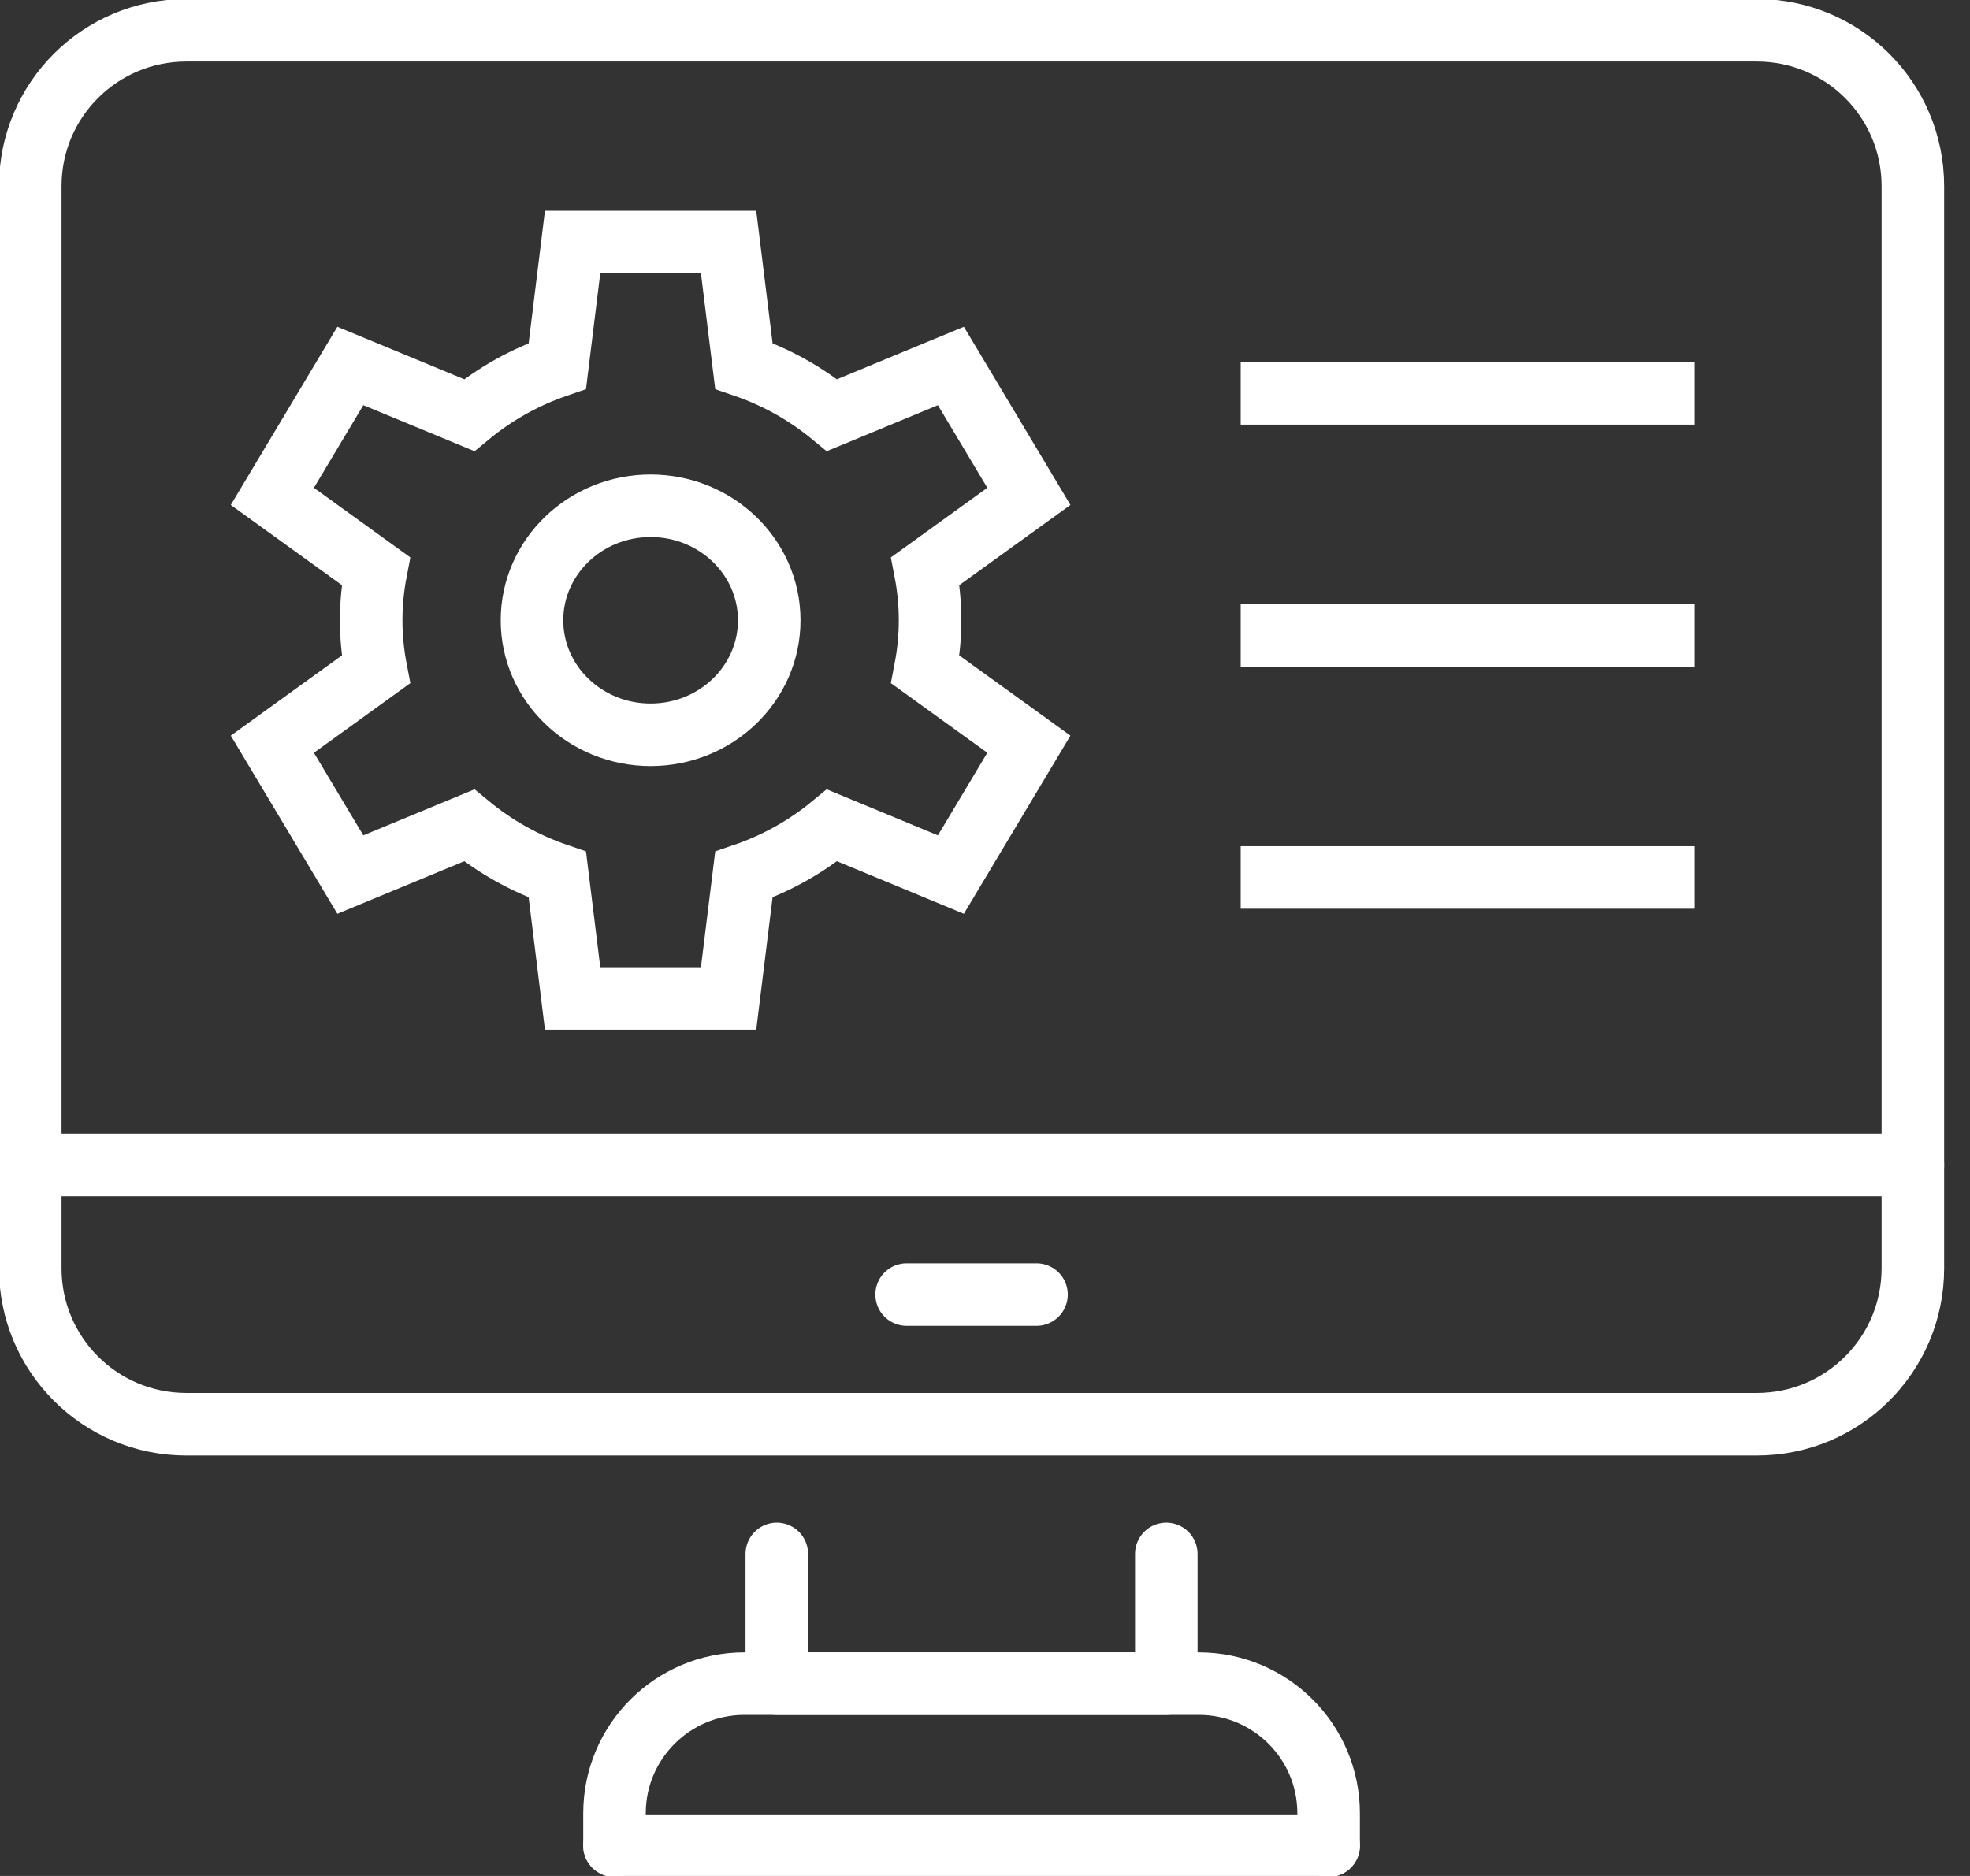
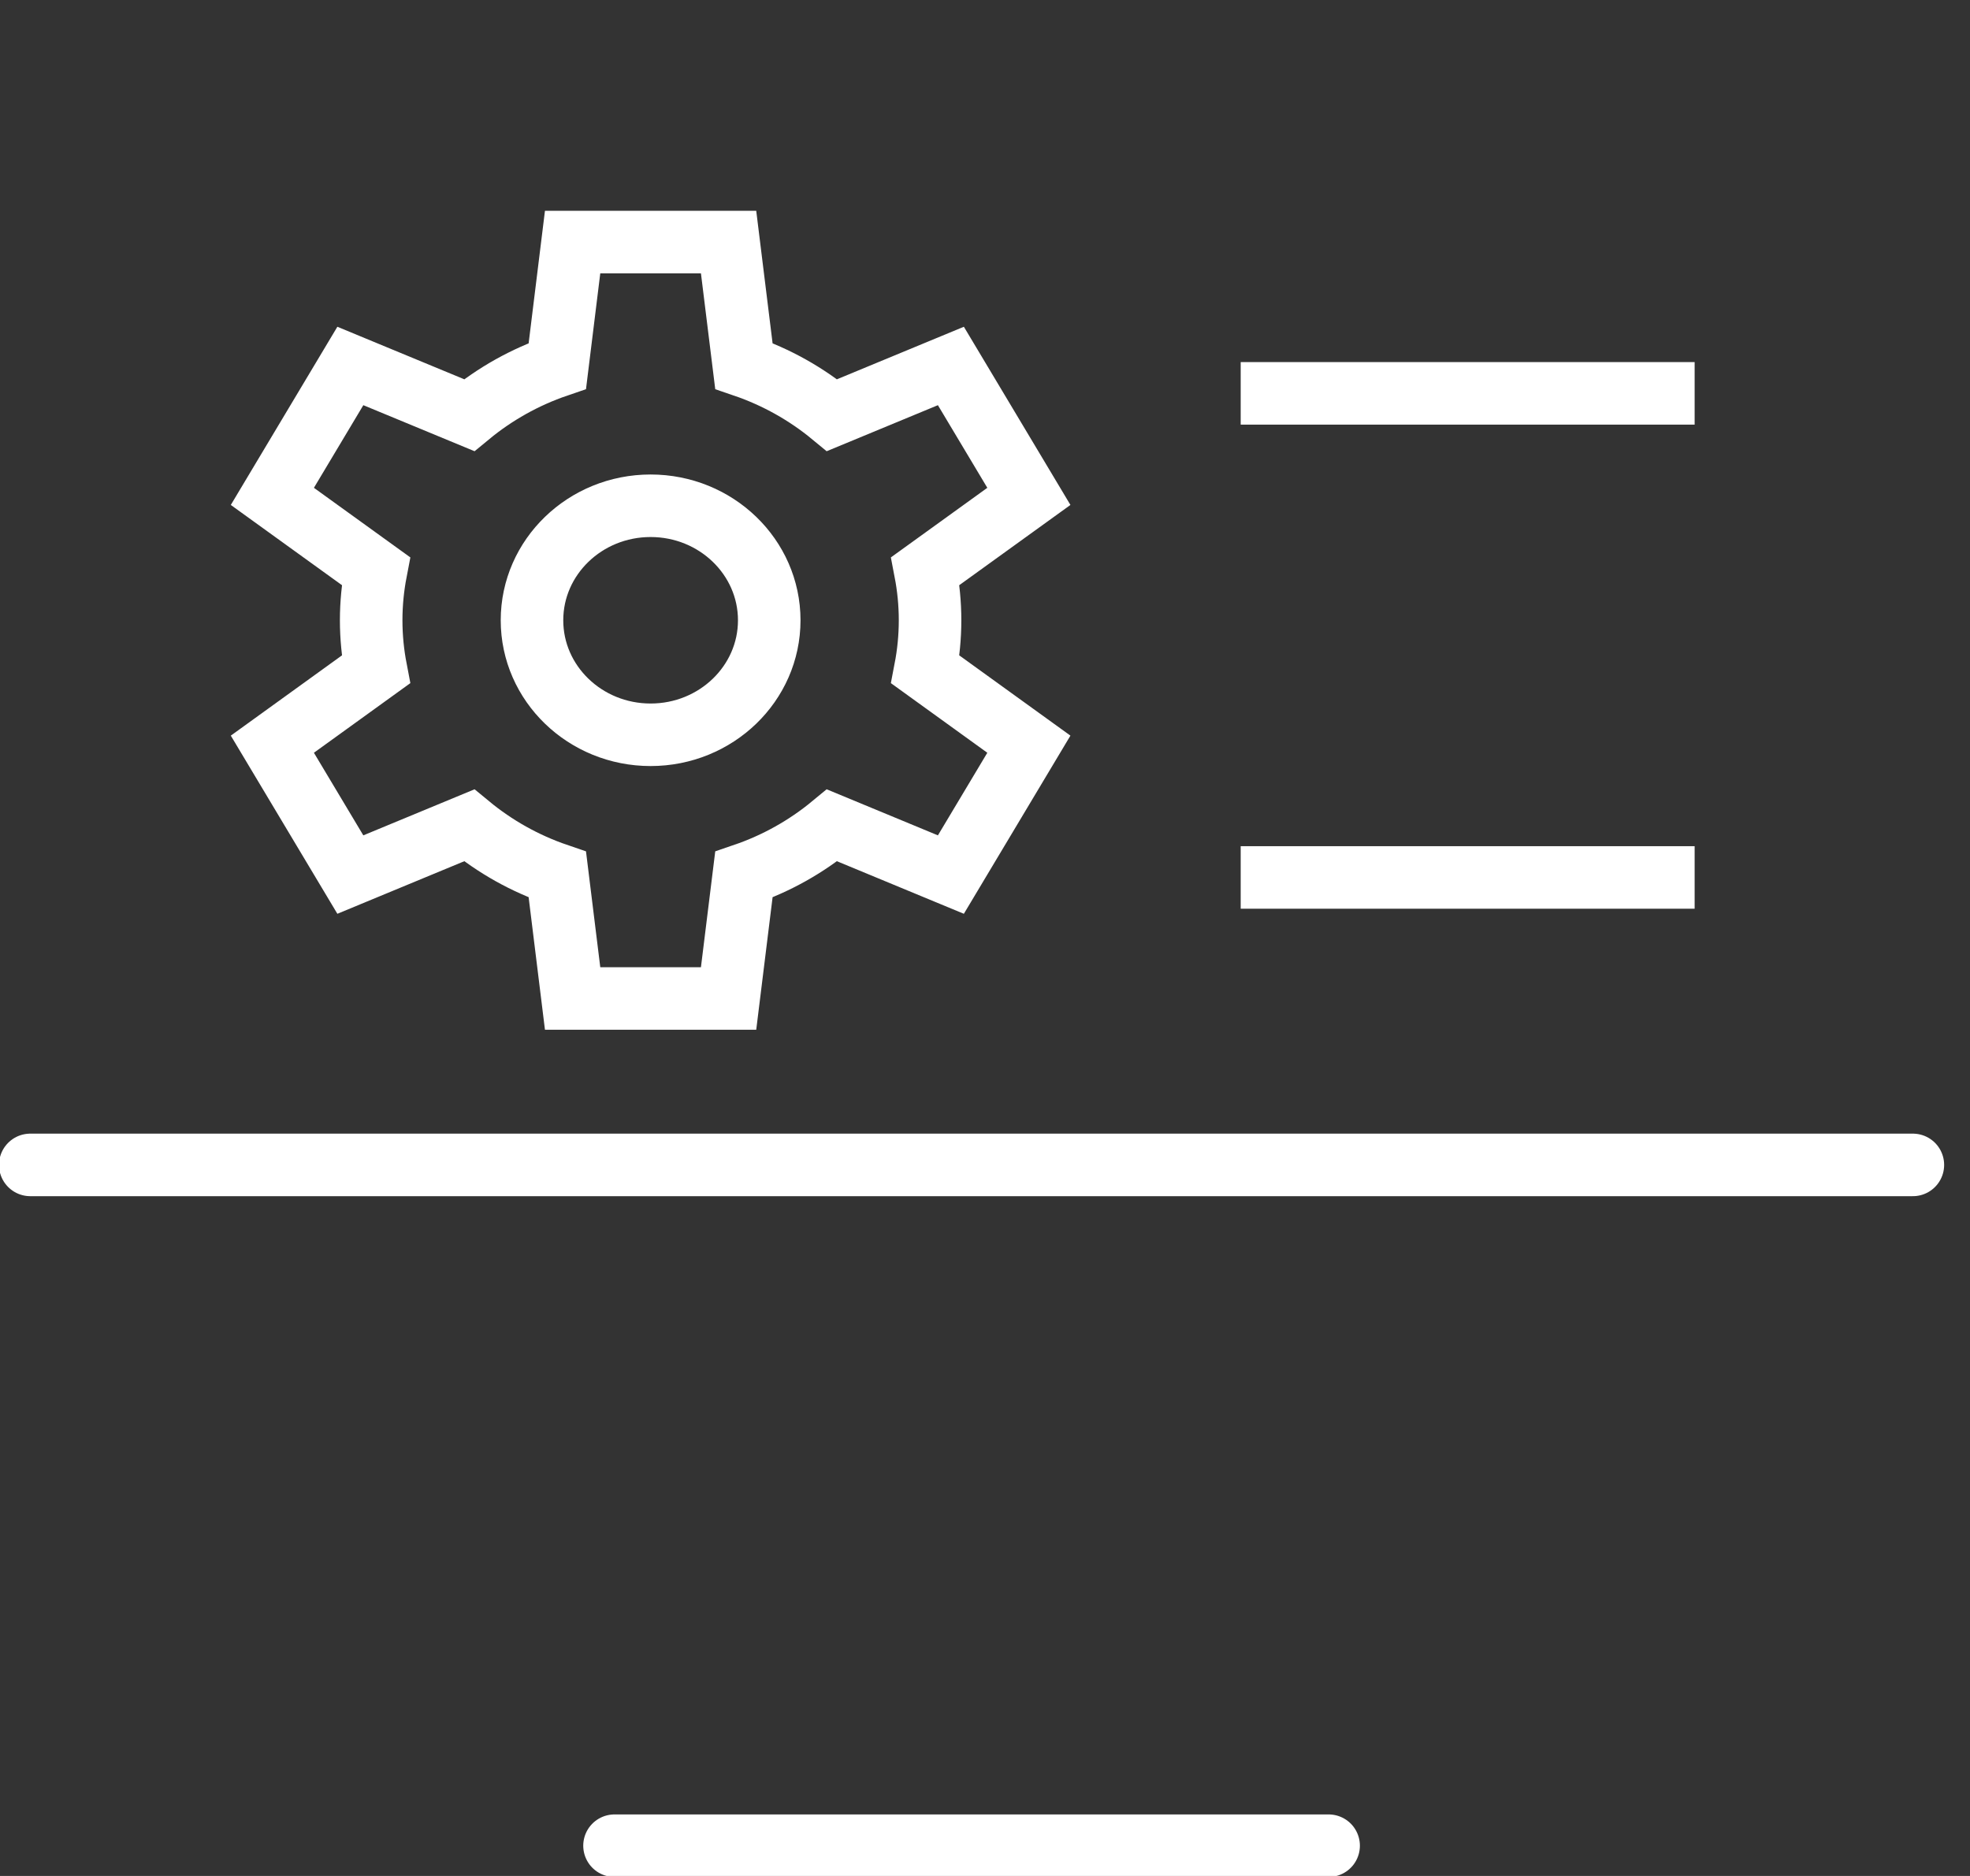
<svg xmlns="http://www.w3.org/2000/svg" width="63" height="60" viewBox="0 0 63 60" fill="none">
  <rect x="0" y="0" width="63" height="60" fill="#333333" stroke="none" />
  <g id="engineering 2" clip-path="url(#clip0_8850_6906)">
-     <path id="Vector" d="M7.902 0.968H5.961C3.199 0.968 0.968 3.197 0.968 5.955V40.565C0.968 43.323 3.199 45.553 5.961 45.553H56.181C58.942 45.553 61.173 43.323 61.173 40.565V5.955C61.173 3.197 58.942 0.968 56.181 0.968H7.902Z" stroke="white" stroke-width="2" stroke-linecap="round" stroke-linejoin="round" />
-     <path id="Vector_2" d="M37.298 49.7V53.848H24.842V49.7" stroke="white" stroke-width="2" stroke-linecap="round" stroke-linejoin="round" />
    <path id="Vector_3" d="M0.968 37.258H61.173" stroke="white" stroke-width="2" stroke-linecap="round" stroke-linejoin="round" />
-     <path id="Vector_4" d="M28.994 41.405H33.147" stroke="white" stroke-width="2" stroke-linecap="round" stroke-linejoin="round" />
    <path id="Vector_5" d="M42.489 59.032H19.652" stroke="white" stroke-width="2" stroke-linecap="round" stroke-linejoin="round" />
-     <path id="Vector_6" d="M19.652 59.032V57.995C19.652 55.705 21.512 53.848 23.805 53.848H38.337C40.63 53.848 42.489 55.705 42.489 57.995V59.032" stroke="white" stroke-width="2" stroke-linecap="round" stroke-linejoin="round" />
    <path id="Vector_7" d="M39.677 28.064H54.194" stroke="white" stroke-width="2" stroke-miterlimit="10" />
    <path id="Vector_8" d="M39.677 12.581H54.194" stroke="white" stroke-width="2" stroke-miterlimit="10" />
-     <path id="Vector_9" d="M39.677 20.323H54.194" stroke="white" stroke-width="2" stroke-miterlimit="10" />
    <path id="Vector_10" d="M29.743 19.839C29.743 19.301 29.69 18.776 29.592 18.266L32.903 15.876L30.409 11.705L26.609 13.278C25.785 12.598 24.831 12.06 23.789 11.704L23.3 7.742H18.312L17.824 11.704C16.782 12.06 15.828 12.598 15.004 13.278L11.204 11.705L8.71 15.876L12.021 18.266C11.923 18.776 11.87 19.301 11.87 19.839C11.87 20.376 11.923 20.901 12.021 21.411L8.71 23.802L11.204 27.972L15.004 26.398C15.829 27.079 16.782 27.617 17.824 27.973L18.312 31.935H23.3L23.789 27.973C24.831 27.617 25.785 27.079 26.609 26.398L30.409 27.972L32.903 23.802L29.592 21.411C29.69 20.901 29.743 20.376 29.743 19.839ZM20.806 23.501C18.712 23.501 17.013 21.861 17.013 19.839C17.013 17.816 18.712 16.176 20.806 16.176C22.901 16.176 24.6 17.816 24.6 19.839C24.6 21.861 22.901 23.501 20.806 23.501Z" stroke="white" stroke-width="2" stroke-miterlimit="10" />
  </g>
  <defs>
    <clipPath id="clip0_8850_6906">
      <rect width="62.903" height="60" fill="white" />
    </clipPath>
  </defs>
</svg>